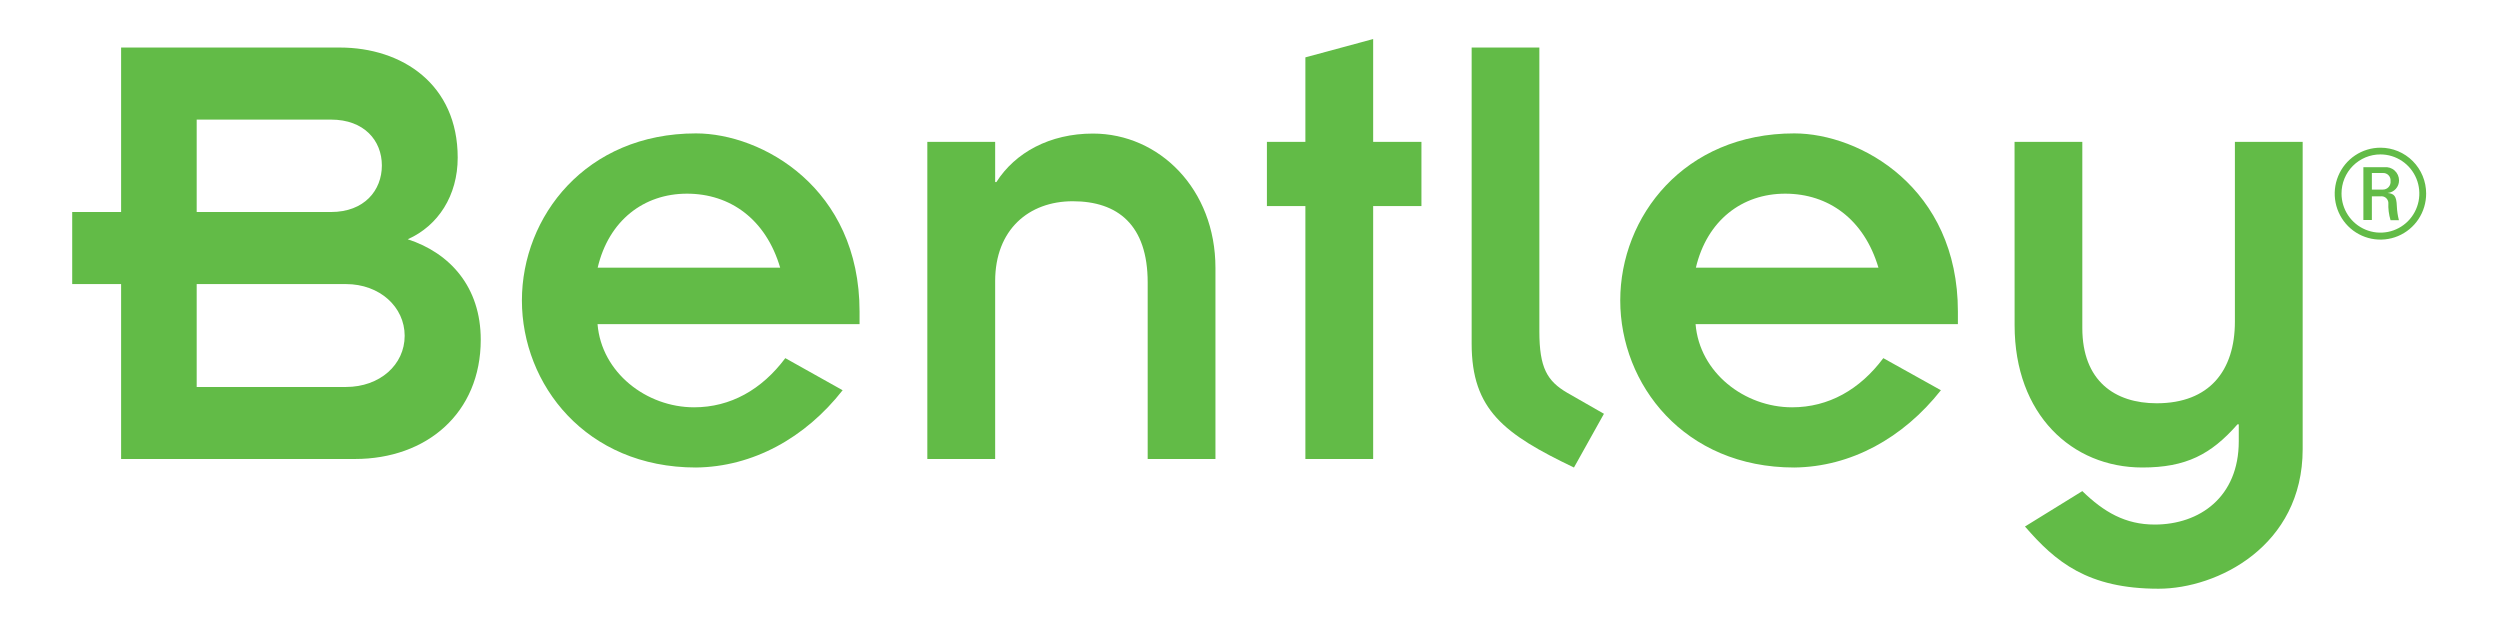
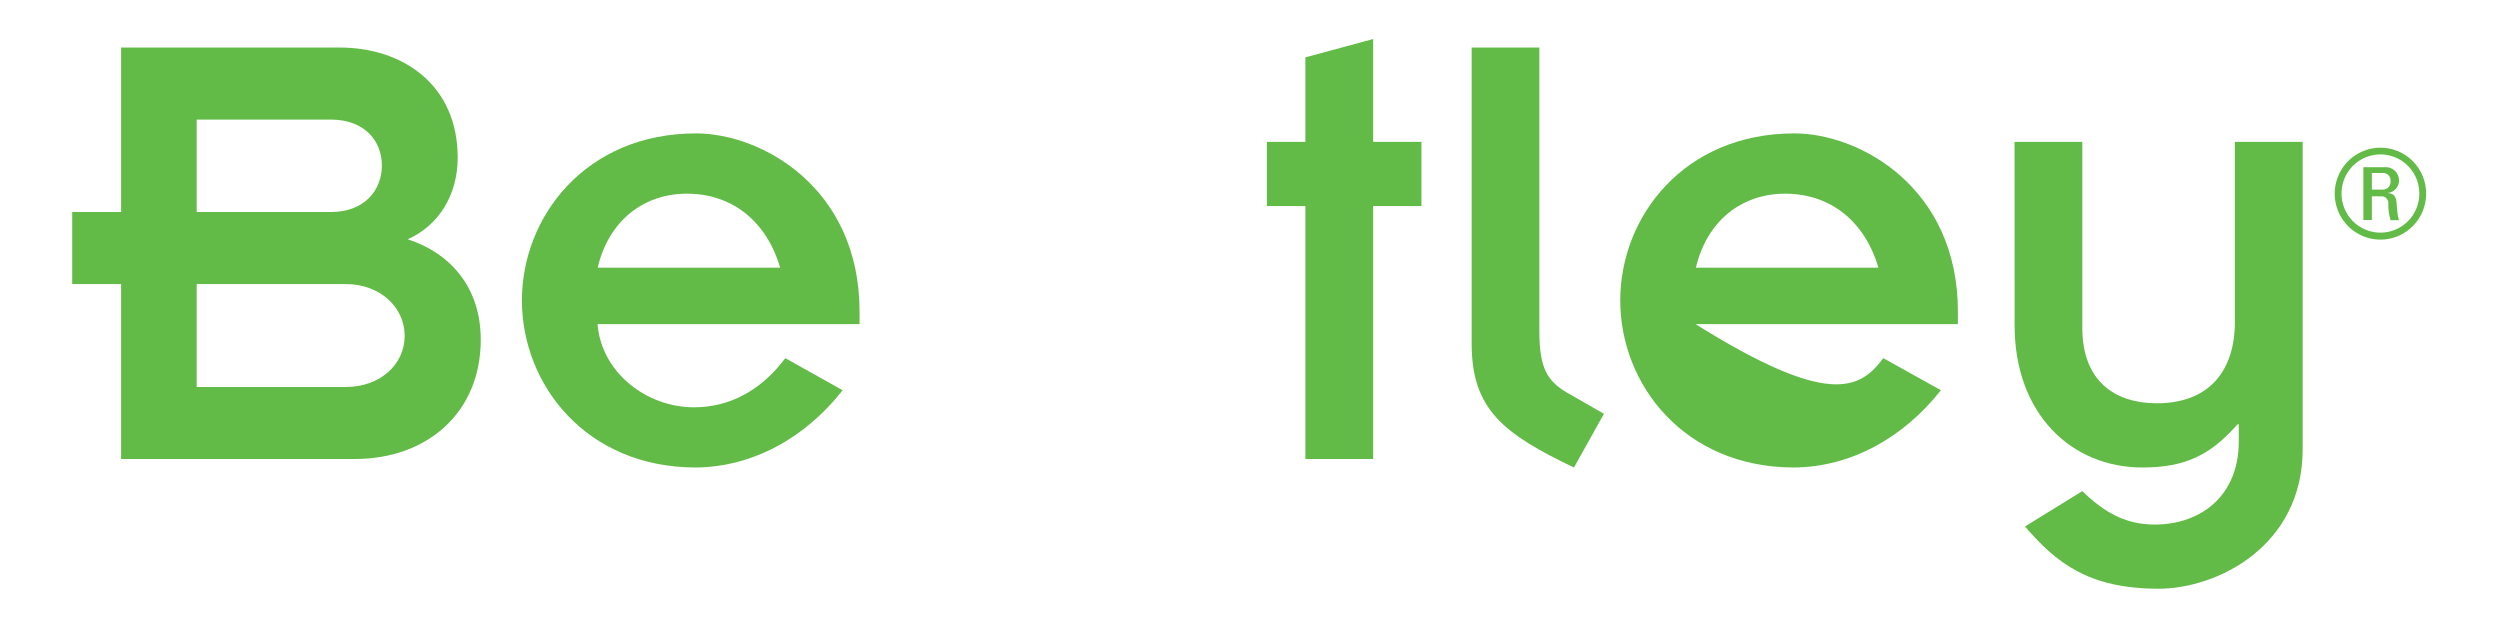
<svg xmlns="http://www.w3.org/2000/svg" width="301" height="76" viewBox="0 0 301 76" fill="none">
  <path d="M292.108 23.301C292.111 24.397 291.79 25.468 291.187 26.381C290.583 27.293 289.723 28.004 288.717 28.425C287.711 28.846 286.603 28.956 285.533 28.743C284.464 28.53 283.482 28.003 282.711 27.229C281.94 26.454 281.416 25.466 281.204 24.392C280.992 23.317 281.102 22.203 281.521 21.192C281.939 20.18 282.647 19.316 283.555 18.709C284.462 18.103 285.529 17.78 286.619 17.783C287.339 17.783 288.053 17.926 288.719 18.203C289.385 18.48 289.991 18.887 290.5 19.399C291.01 19.912 291.414 20.52 291.69 21.189C291.966 21.859 292.108 22.576 292.108 23.301ZM281.919 23.301C281.919 24.232 282.193 25.142 282.707 25.916C283.221 26.69 283.952 27.293 284.807 27.65C285.662 28.007 286.604 28.101 287.512 27.921C288.42 27.74 289.255 27.293 289.911 26.636C290.567 25.979 291.014 25.141 291.197 24.229C291.379 23.317 291.288 22.37 290.936 21.509C290.584 20.649 289.986 19.912 289.217 19.393C288.449 18.874 287.545 18.595 286.619 18.592C286.001 18.589 285.388 18.709 284.816 18.945C284.245 19.182 283.726 19.53 283.288 19.969C282.851 20.408 282.505 20.93 282.27 21.505C282.035 22.079 281.916 22.695 281.919 23.316V23.301ZM285.573 26.491H284.551V20.134H287.07C287.293 20.108 287.518 20.13 287.732 20.198C287.946 20.267 288.143 20.379 288.31 20.529C288.478 20.679 288.612 20.862 288.704 21.068C288.796 21.273 288.844 21.496 288.845 21.721C288.846 22.101 288.705 22.467 288.45 22.747C288.195 23.027 287.845 23.201 287.468 23.233C288.258 23.324 288.536 23.573 288.581 24.851C288.606 25.412 288.689 25.969 288.829 26.513H287.822C287.615 25.828 287.525 25.112 287.559 24.397C287.55 24.283 287.517 24.171 287.463 24.07C287.409 23.969 287.335 23.88 287.246 23.809C287.156 23.738 287.053 23.686 286.942 23.657C286.832 23.629 286.716 23.623 286.604 23.641H285.573V26.491ZM285.573 22.825H286.897C287.027 22.827 287.157 22.801 287.276 22.748C287.396 22.696 287.503 22.619 287.591 22.521C287.678 22.424 287.744 22.309 287.784 22.184C287.824 22.059 287.837 21.927 287.822 21.797C287.834 21.67 287.819 21.542 287.777 21.422C287.735 21.301 287.668 21.191 287.58 21.1C287.493 21.008 287.386 20.936 287.268 20.889C287.15 20.843 287.023 20.822 286.897 20.829H285.573V22.825Z" fill="#62BB47" />
  <path d="M14.581 34.203H8.693V25.526H14.581V5.723H40.901C48.422 5.723 55.107 10.144 55.107 18.98C55.107 23.553 52.753 27.181 49.091 28.807C54.197 30.47 57.882 34.566 57.882 40.9C57.882 49.736 51.369 55.262 42.736 55.262H14.581V34.203ZM23.681 25.526H39.856C43.864 25.526 45.977 22.919 45.977 19.925C45.977 16.932 43.857 14.4 39.856 14.4H23.681V25.526ZM23.681 46.592H41.654C45.737 46.592 48.722 43.909 48.722 40.432C48.722 36.955 45.714 34.203 41.654 34.203H23.681V46.592Z" fill="#62BB47" />
  <path d="M101.453 46.984C96.941 52.743 90.624 56.213 83.796 56.288C70.531 56.288 62.838 46.273 62.838 36.175C62.838 26.077 70.531 16.061 83.796 16.061C91.722 16.061 103.491 22.607 103.491 37.513V39.025H71.944C72.418 44.86 77.833 49.04 83.563 49.04C87.955 49.04 91.722 46.908 94.55 43.121L101.453 46.984ZM93.933 32.229C92.211 26.394 87.917 23.318 82.713 23.318C77.509 23.318 73.29 26.553 71.96 32.229H93.933Z" fill="#62BB47" />
-   <path d="M111.65 17.08H119.817V21.917H119.968C122.224 18.365 126.405 16.082 131.586 16.082C139.595 16.082 146.34 22.787 146.34 32.25V55.266H138.181V34.011C138.181 27.072 134.571 24.23 129.157 24.23C123.893 24.23 119.817 27.624 119.817 33.852V55.266H111.65V17.08Z" fill="#62BB47" />
  <path d="M157.168 24.814H152.536V17.081H157.168V6.907L165.328 4.7V17.081H171.141V24.814H165.328V55.267H157.168V24.814Z" fill="#62BB47" />
  <path d="M185.339 5.723V39.888C185.339 44.302 186.279 45.882 188.715 47.303L193.115 49.82L189.505 56.29C181.113 52.269 177.187 49.351 177.187 41.384V5.723H185.339Z" fill="#62BB47" />
-   <path d="M233.686 46.984C229.136 52.743 222.857 56.213 216.028 56.288C202.763 56.288 195.078 46.273 195.078 36.175C195.078 26.077 202.763 16.061 216.028 16.061C223.955 16.061 235.731 22.607 235.731 37.513V39.025H204.147C204.621 44.86 210.035 49.04 215.765 49.04C220.165 49.04 223.925 46.908 226.752 43.121L233.686 46.984ZM226.165 32.229C224.436 26.394 220.149 23.318 214.938 23.318C209.727 23.318 205.523 26.553 204.184 32.229H226.165Z" fill="#62BB47" />
+   <path d="M233.686 46.984C229.136 52.743 222.857 56.213 216.028 56.288C202.763 56.288 195.078 46.273 195.078 36.175C195.078 26.077 202.763 16.061 216.028 16.061C223.955 16.061 235.731 22.607 235.731 37.513V39.025H204.147C220.165 49.04 223.925 46.908 226.752 43.121L233.686 46.984ZM226.165 32.229C224.436 26.394 220.149 23.318 214.938 23.318C209.727 23.318 205.523 26.553 204.184 32.229H226.165Z" fill="#62BB47" />
  <path d="M242.552 17.08H250.711V39.484C250.711 45.878 254.636 48.554 259.667 48.554C266.022 48.554 269.082 44.616 269.082 38.728V17.08H277.241V54.08C277.241 65.757 266.962 70.882 259.893 70.882C251.342 70.882 247.492 67.647 243.807 63.392L250.711 59.129C253.305 61.653 255.892 63.157 259.426 63.157C264.841 63.157 269.548 59.839 269.548 53.135V51.086H269.398C266.21 54.714 263.202 56.287 257.938 56.287C249.462 56.287 242.559 49.9 242.559 39.166L242.552 17.08Z" fill="#62BB47" />
</svg>